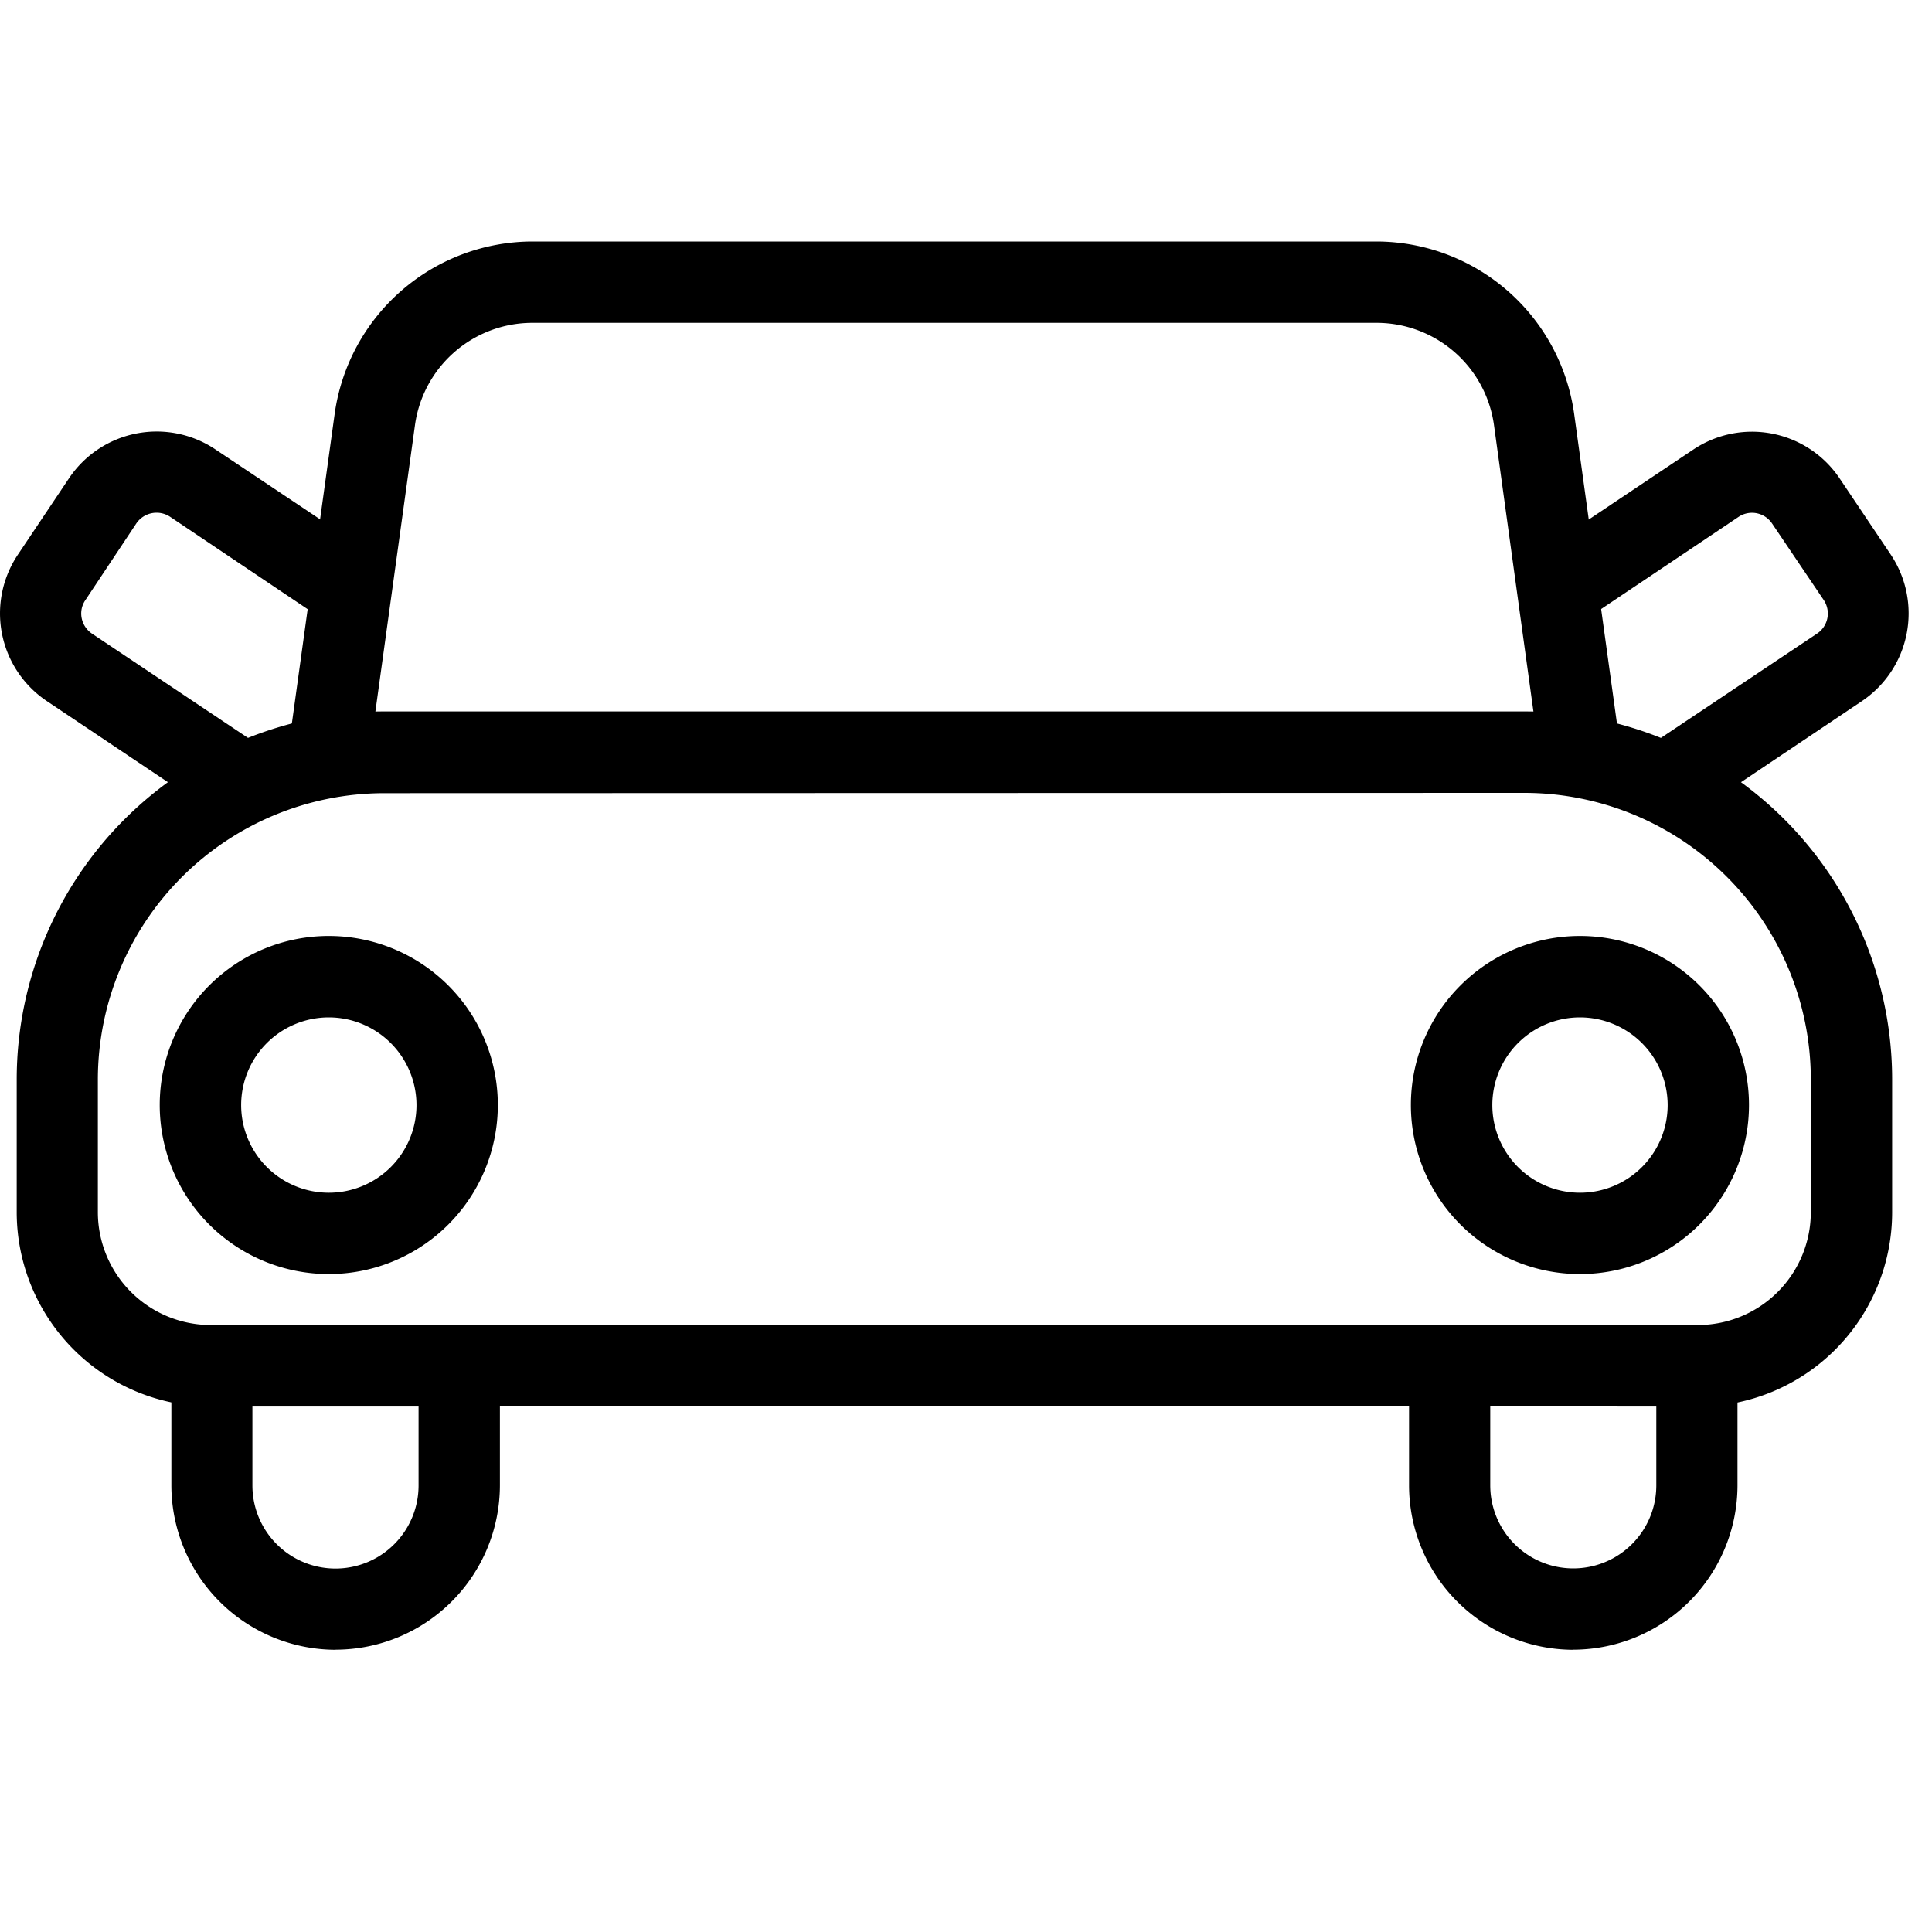
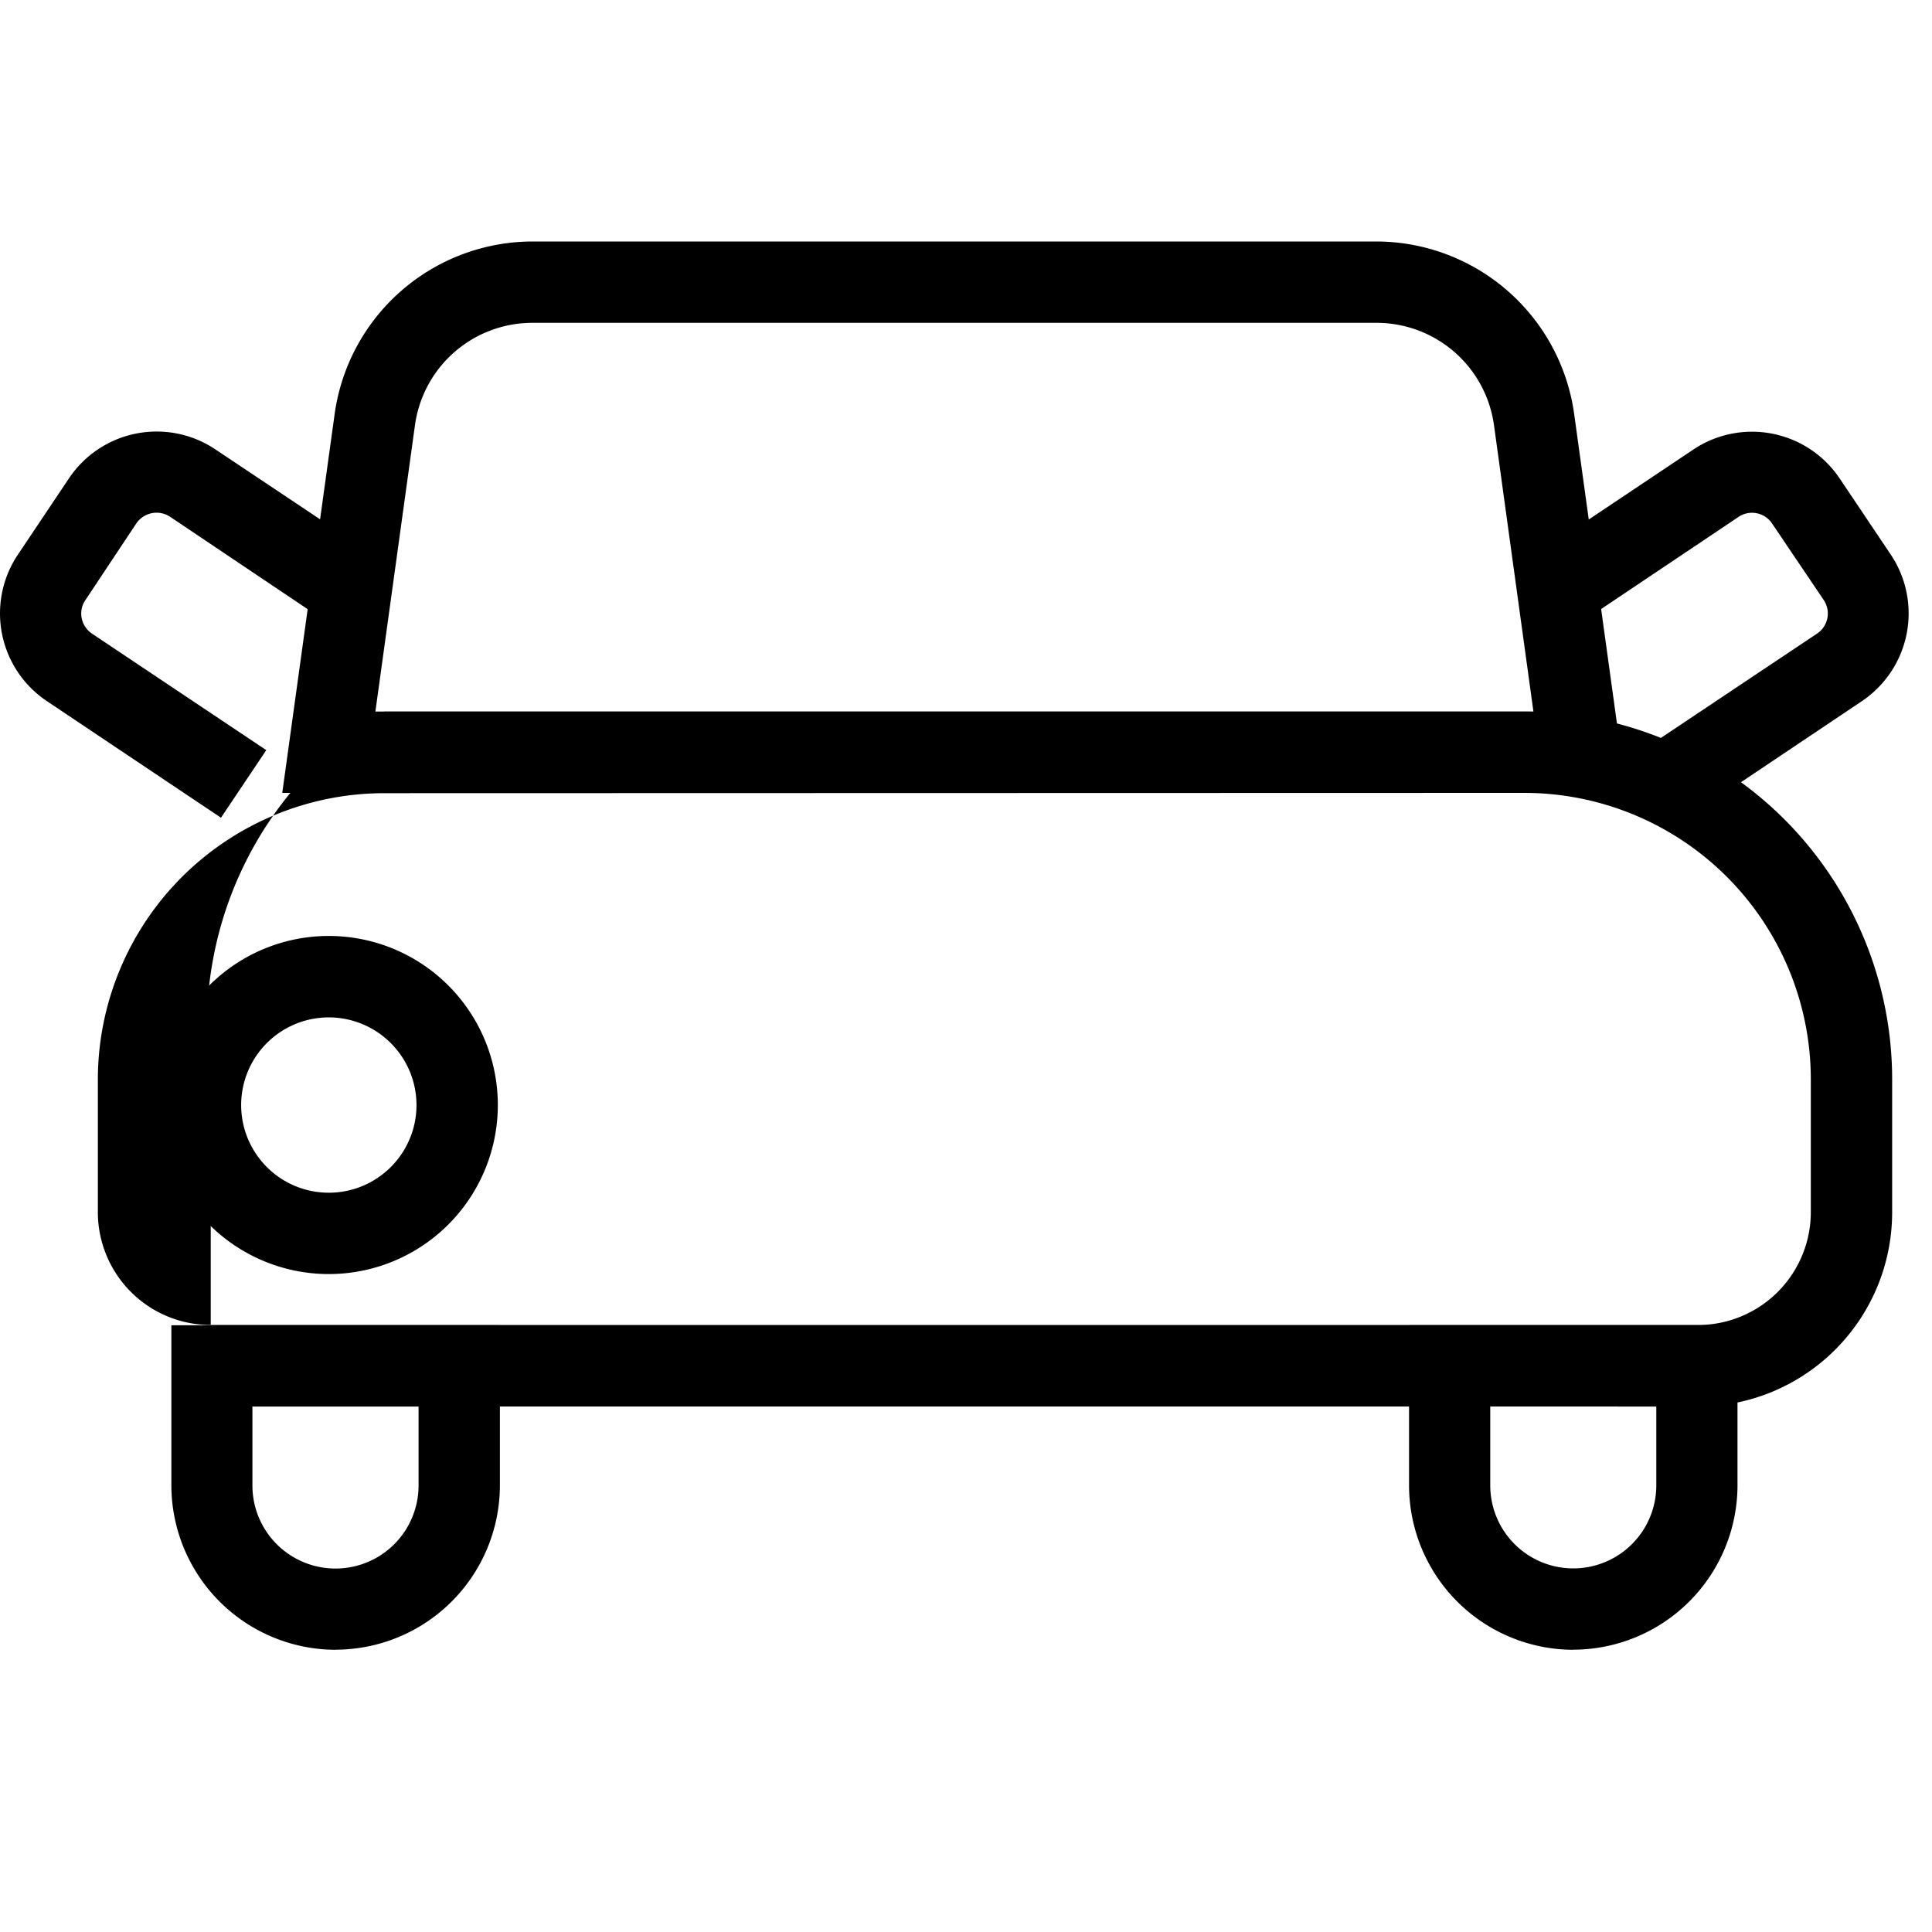
<svg xmlns="http://www.w3.org/2000/svg" width="40" height="40" viewBox="0 0 40 40">
  <g id="Group_62768" data-name="Group 62768" transform="translate(-690 -5880)">
    <rect id="Rectangle_28882" data-name="Rectangle 28882" width="40" height="40" transform="translate(690 5880)" fill="#ddd" opacity="0" />
    <g id="Group_62767" data-name="Group 62767" transform="translate(-0.125 1)">
-       <path id="Path_256401" data-name="Path 256401" d="M35.009,18.487H4.217A4.026,4.026,0,0,1,.2,14.468V11.709A7.617,7.617,0,0,1,7.807,4.1H31.419a7.617,7.617,0,0,1,7.61,7.61v2.759a4.024,4.024,0,0,1-4.02,4.02m-27.2-12.7A5.934,5.934,0,0,0,1.88,11.709v2.759A2.338,2.338,0,0,0,4.217,16.8H35.009a2.338,2.338,0,0,0,2.336-2.336V11.709a5.934,5.934,0,0,0-5.926-5.926Z" transform="translate(690.271 5889.633)" />
+       <path id="Path_256401" data-name="Path 256401" d="M35.009,18.487H4.217V11.709A7.617,7.617,0,0,1,7.807,4.1H31.419a7.617,7.617,0,0,1,7.61,7.61v2.759a4.024,4.024,0,0,1-4.02,4.02m-27.2-12.7A5.934,5.934,0,0,0,1.88,11.709v2.759A2.338,2.338,0,0,0,4.217,16.8H35.009a2.338,2.338,0,0,0,2.336-2.336V11.709a5.934,5.934,0,0,0-5.926-5.926Z" transform="translate(690.271 5889.633)" />
      <path id="Path_256402" data-name="Path 256402" d="M15.741,16.169a3.407,3.407,0,0,1-3.4-3.4V9.45h6.8v3.317a3.407,3.407,0,0,1-3.4,3.4m-1.719-5.036v1.634a1.719,1.719,0,0,0,3.438,0V11.133Z" transform="translate(706.957 5896.988)" />
      <path id="Path_256403" data-name="Path 256403" d="M4.95,16.169a3.409,3.409,0,0,1-3.4-3.4V9.45H8.352v3.317a3.407,3.407,0,0,1-3.4,3.4M3.228,11.133v1.634a1.72,1.72,0,0,0,3.44,0V11.133Z" transform="translate(692.123 5896.988)" />
-       <path id="Path_256404" data-name="Path 256404" d="M15.854,13.054a3.5,3.5,0,1,1,3.5-3.5,3.5,3.5,0,0,1-3.5,3.5m0-5.314a1.815,1.815,0,1,0,1.816,1.814A1.817,1.817,0,0,0,15.854,7.74" transform="translate(706.982 5892.324)" />
      <path id="Path_256405" data-name="Path 256405" d="M4.946,13.054a3.5,3.5,0,1,1,3.5-3.5,3.5,3.5,0,0,1-3.5,3.5m0-5.314A1.815,1.815,0,1,0,6.762,9.554,1.817,1.817,0,0,0,4.946,7.74" transform="translate(691.986 5892.324)" />
      <path id="Path_256406" data-name="Path 256406" d="M16.5,9.653l-.94-1.4,3.611-2.412a.5.5,0,0,0,.135-.7L18.241,3.563a.5.5,0,0,0-.693-.14L14.451,5.5l-.935-1.4,3.094-2.07a2.185,2.185,0,0,1,3.03.6L20.7,4.209a2.189,2.189,0,0,1-.6,3.03Z" transform="translate(708.574 5886.277)" />
      <path id="Path_256407" data-name="Path 256407" d="M30.346,11.416H2.514L3.6,3.561A4.142,4.142,0,0,1,7.685,0H25.174a4.14,4.14,0,0,1,4.086,3.561ZM4.442,9.732H28.418L27.6,3.792a2.455,2.455,0,0,0-2.422-2.108H7.685A2.454,2.454,0,0,0,5.263,3.792Z" transform="translate(693.455 5884)" />
      <path id="Path_256408" data-name="Path 256408" d="M4.628,9.653,1.022,7.238a2.185,2.185,0,0,1-.6-3.03L1.482,2.625a2.185,2.185,0,0,1,3.027-.6l3.1,2.07L6.668,5.5,3.574,3.422a.507.507,0,0,0-.7.14L1.822,5.146a.489.489,0,0,0-.078.375.507.507,0,0,0,.214.321L5.566,8.254Z" transform="translate(690.072 5886.277)" />
    </g>
  </g>
</svg>